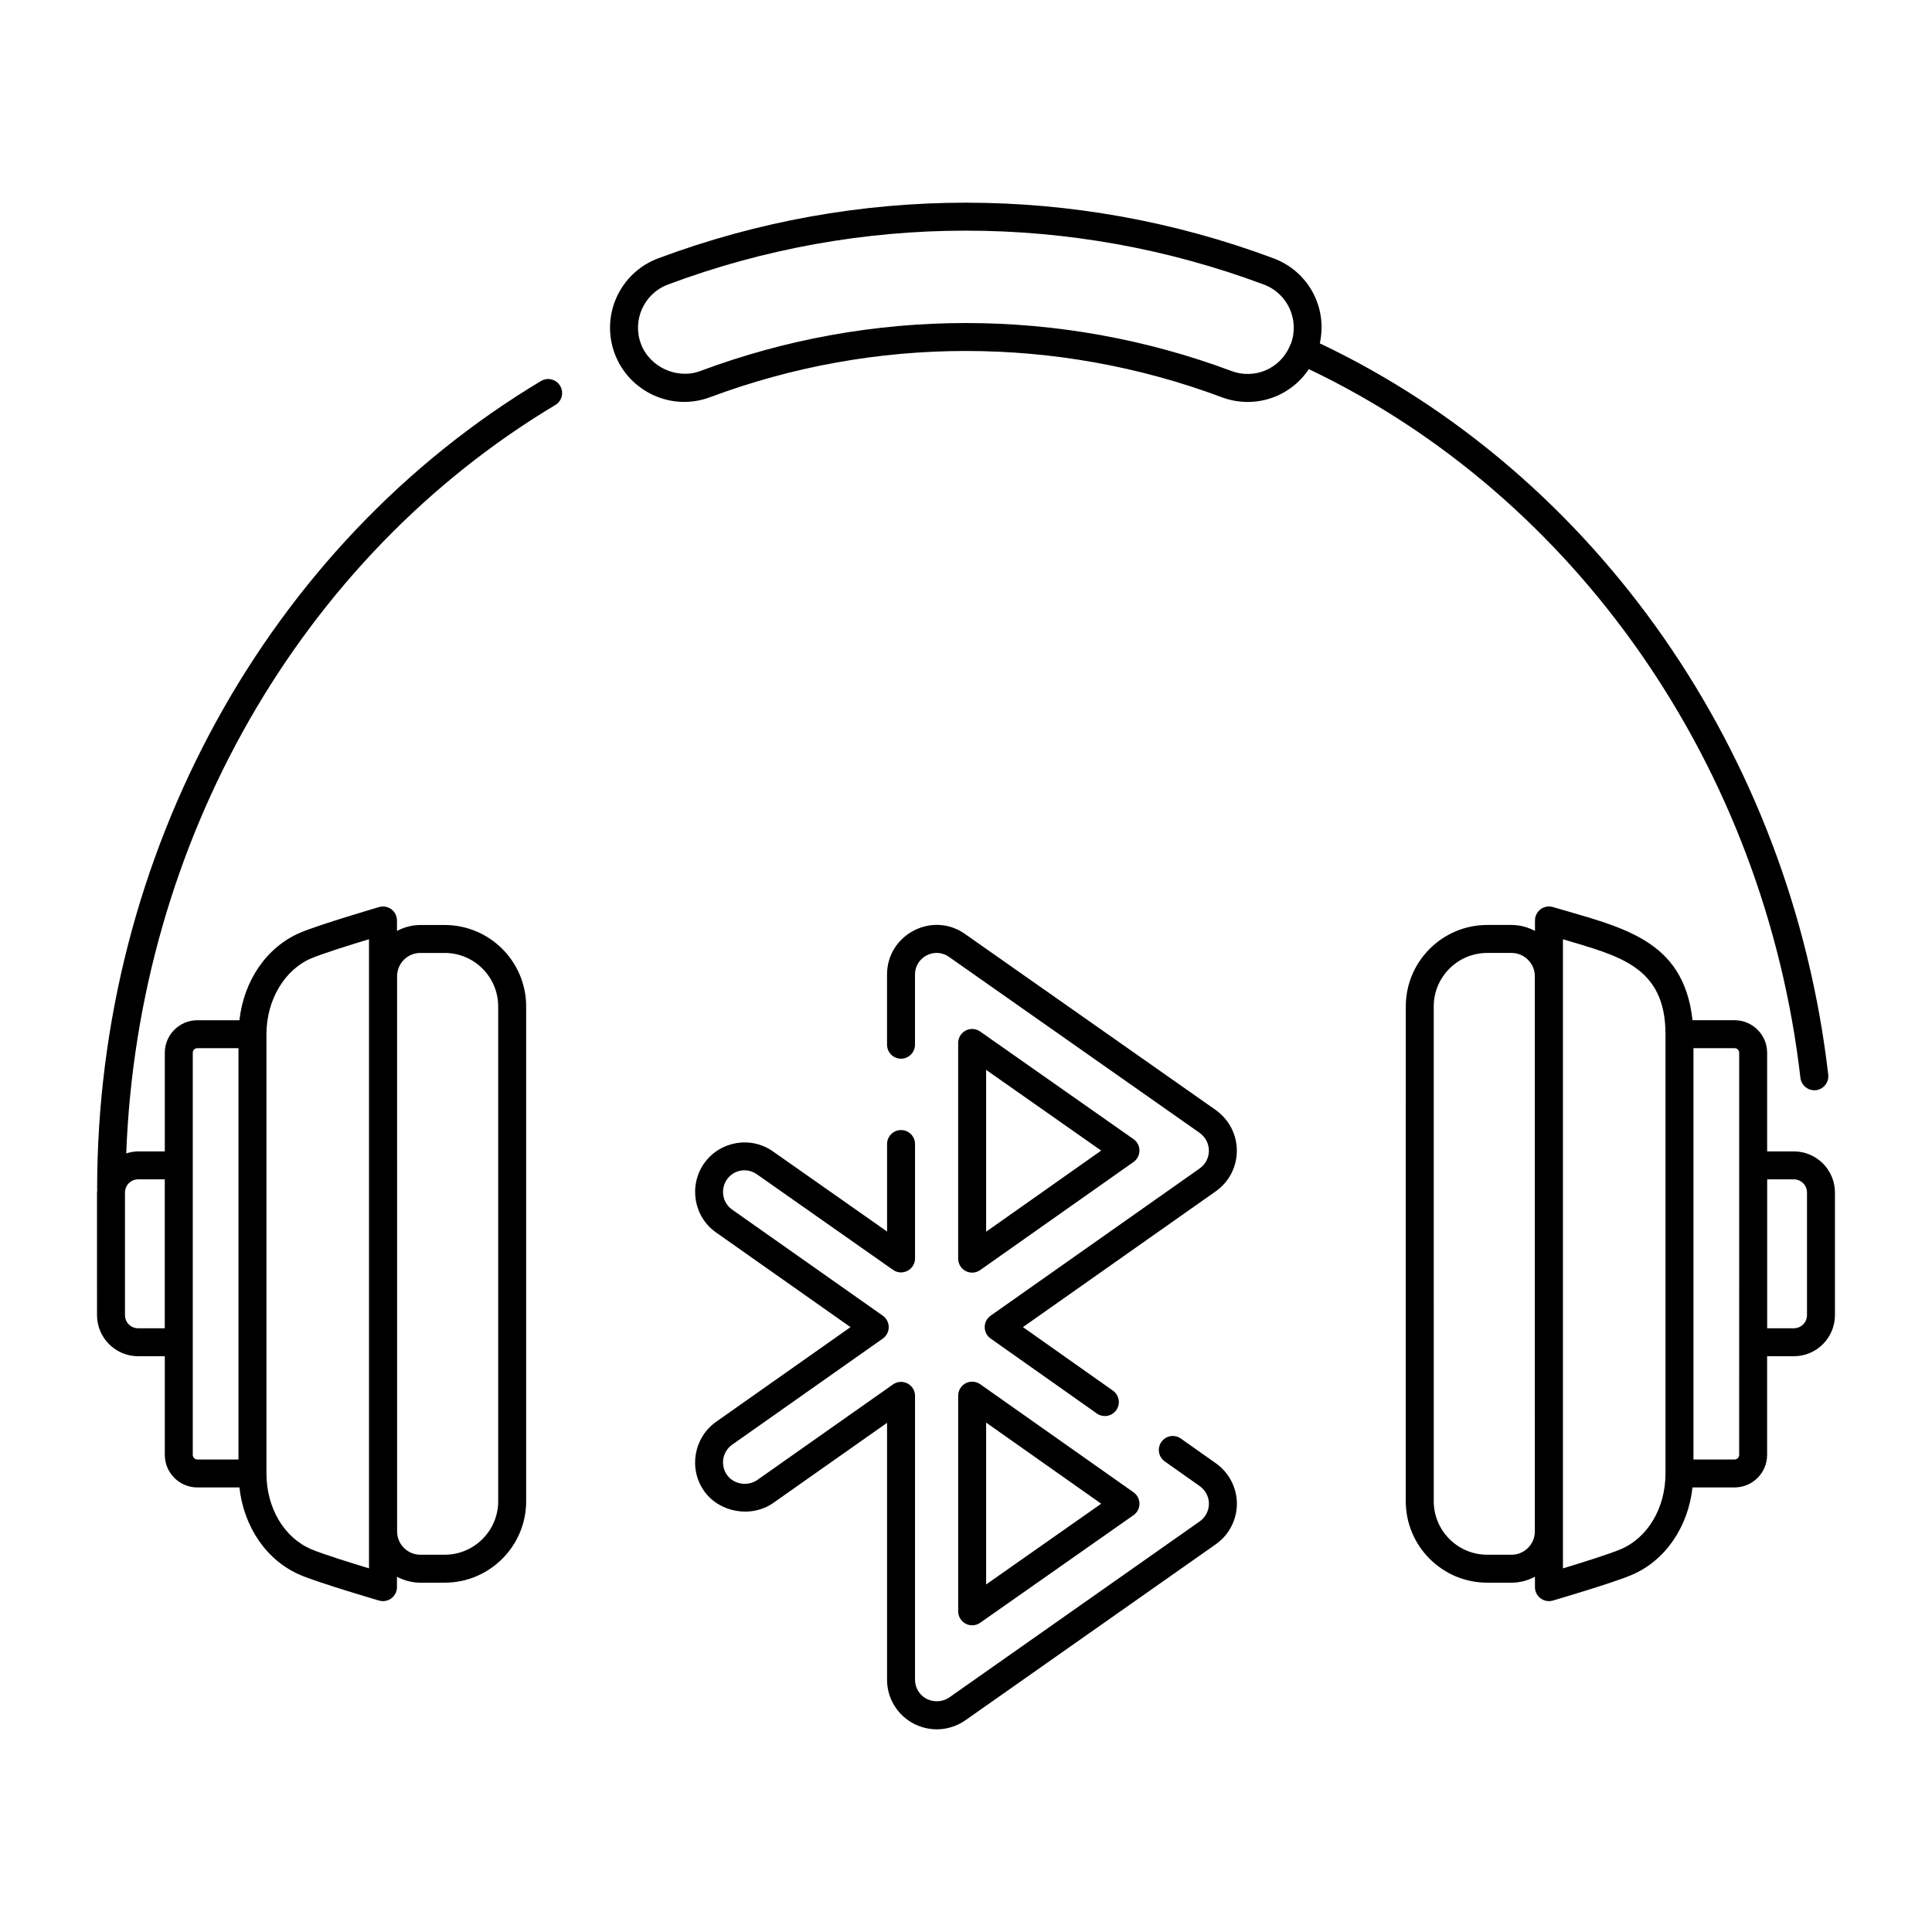
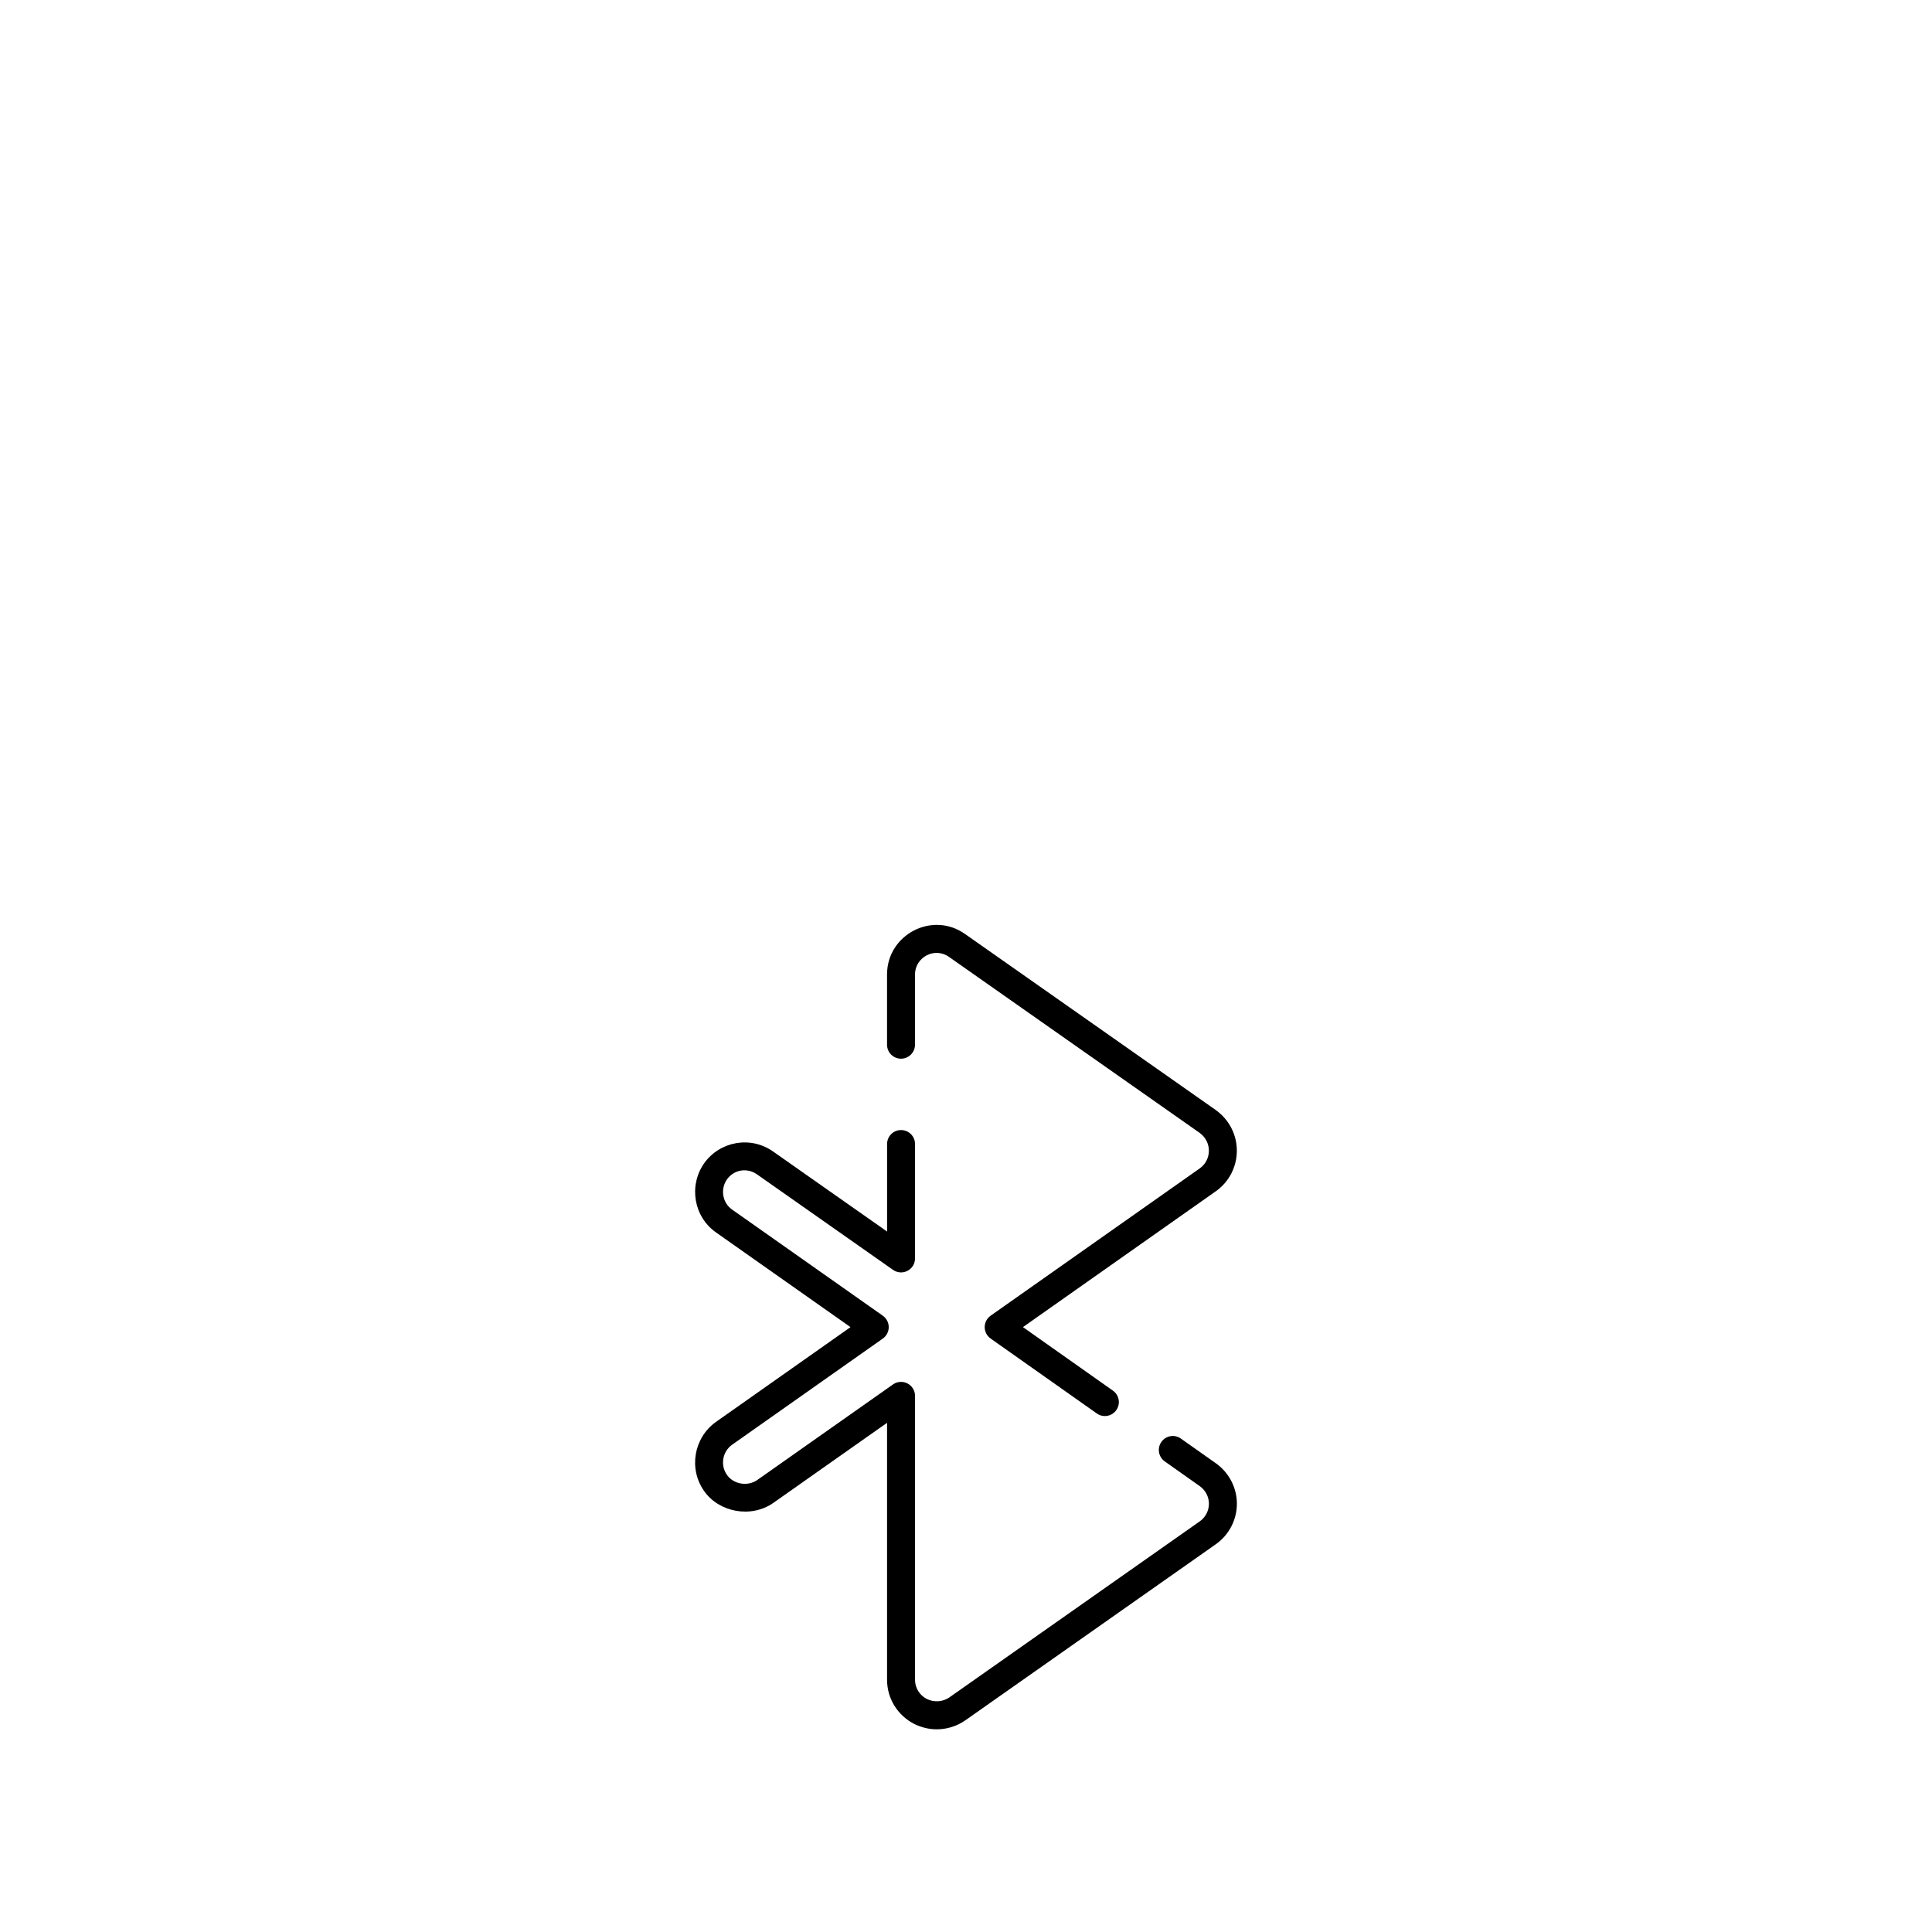
<svg xmlns="http://www.w3.org/2000/svg" fill="#000000" width="800px" height="800px" version="1.1" viewBox="144 144 512 512">
  <g>
-     <path d="m630.28 492.52v-32.492c0-6.004-4.891-10.895-10.895-10.895h-7.074v-26.141c0-4.754-3.871-8.625-8.633-8.625h-11.141c-2.375-21.512-18.621-24.559-37.004-29.992-1.113-0.332-2.324-0.117-3.262 0.586-0.934 0.703-1.484 1.801-1.484 2.965v2.773c-1.871-0.973-3.961-1.574-6.207-1.574h-6.438c-11.902 0-21.59 9.68-21.59 21.582l-0.008 131.14c0 11.902 9.688 21.582 21.59 21.582h6.438c2.25 0 4.34-0.602 6.207-1.574v2.758c0 1.164 0.551 2.266 1.484 2.965 0.652 0.484 1.434 0.738 2.223 0.738 0.348 0 0.703-0.051 1.043-0.152 0.637-0.188 15.723-4.609 20.801-6.75 8.957-3.781 15.031-12.68 16.199-23.227h11.141c4.762 0 8.633-3.871 8.633-8.625v-26.148h7.074c6.012 0.008 10.902-4.883 10.902-10.891zm-79.531 57.328c0 3.402-2.769 6.172-6.172 6.172h-6.438c-7.82 0-14.18-6.359-14.18-14.176l-0.004-131.13c0-7.812 6.359-14.176 14.18-14.176h6.438c3.402 0 6.172 2.769 6.172 6.172zm34.621-15.363c0 9.152-4.68 17.047-11.918 20.102-3.016 1.273-10.359 3.566-15.258 5.051v-166.73c14.434 4.371 27.176 6.973 27.176 25.145zm19.527-4.918c0 0.672-0.551 1.215-1.223 1.215h-10.887v-109.01h10.891c0.672 0 1.223 0.543 1.223 1.215zm7.426-73.027h7.062c1.926 0 3.488 1.562 3.488 3.488v32.492c0 1.926-1.562 3.488-3.488 3.488h-7.062z" />
-     <path d="m169.71 492.52c0 6.004 4.891 10.895 10.895 10.895h7.07v26.148c0 4.754 3.871 8.625 8.633 8.625h11.141c1.172 10.539 7.242 19.438 16.199 23.227 5.078 2.141 20.164 6.562 20.801 6.75 0.34 0.102 0.695 0.152 1.043 0.152 0.789 0 1.57-0.254 2.223-0.738 0.934-0.703 1.484-1.801 1.484-2.965v-2.758c1.871 0.973 3.961 1.574 6.207 1.574l6.441-0.004c11.902 0 21.59-9.68 21.59-21.582v-131.13c0-11.902-9.688-21.582-21.59-21.582h-6.438c-2.25 0-4.34 0.602-6.207 1.574v-2.773c0-1.164-0.551-2.266-1.484-2.965-0.941-0.703-2.148-0.918-3.262-0.586-0.637 0.188-15.723 4.609-20.801 6.75-8.961 3.785-15.035 12.688-16.203 23.238h-11.145c-4.762 0-8.633 3.871-8.633 8.625v26.141h-7.07c-1.102 0-2.144 0.215-3.148 0.52 3.098-82.395 45.992-157.77 113.71-198.33 1.758-1.051 2.328-3.324 1.273-5.078-1.055-1.762-3.344-2.328-5.078-1.273-72.547 43.457-117.62 125.53-117.62 214.21 0 0.059 0.031 0.109 0.035 0.164-0.016 0.23-0.07 0.453-0.07 0.688zm79.523-89.809c0-3.402 2.769-6.172 6.172-6.172h6.441c7.82 0 14.18 6.359 14.18 14.176v131.13c0 7.812-6.359 14.176-14.18 14.176h-6.438c-3.402 0-6.172-2.769-6.172-6.172zm-34.621 15.336c0-9.016 4.789-17.09 11.918-20.094 3.016-1.273 10.359-3.566 15.258-5.051v166.73c-4.898-1.484-12.242-3.777-15.258-5.051-7.234-3.062-11.918-10.945-11.918-20.102zm-19.527 4.941c0-0.672 0.551-1.215 1.223-1.215h10.891v109.01h-10.891c-0.672 0-1.223-0.543-1.223-1.215zm-14.477 33.551h7.055v39.469h-7.055c-1.926 0-3.488-1.562-3.488-3.488v-32.492c0-1.926 1.562-3.488 3.488-3.488z" />
-     <path d="m493.76 234.99c2.144-9.859-3.324-19.199-12.254-22.527-52.586-19.668-110.5-19.668-163.07 0-10.148 3.789-15.328 15.094-11.52 25.273 3.727 9.988 15 15.379 25.273 11.523 43.688-16.324 91.836-16.332 135.55-0.004 8.43 3.18 17.953 0.258 23.125-7.43 70.914 33.82 120.73 105.41 130.27 187.83 0.223 1.887 1.824 3.277 3.676 3.277 0.145 0 0.289-0.008 0.434-0.023 2.031-0.238 3.488-2.078 3.258-4.109-9.848-85.055-61.379-158.96-134.74-193.81zm-23.41 7.328c-22.695-8.477-46.543-12.711-70.387-12.711-23.84 0-47.688 4.234-70.371 12.715-6.156 2.316-13.449-1.055-15.73-7.18-2.375-6.32 0.824-13.371 7.164-15.742 50.902-19.039 106.97-19.031 157.89 0 6.379 2.383 9.523 9.461 7.172 15.738-0.047 0.082-0.121 0.133-0.16 0.223-0.031 0.07-0.023 0.145-0.051 0.215-2.59 6.215-9.473 9.027-15.527 6.742z" />
    <path d="m466.18 438.16-66.355-46.582c-8.672-6.238-20.75 0.062-20.75 10.672v18.609c0 2.047 1.656 3.703 3.703 3.703s3.703-1.656 3.703-3.703v-18.609c0-4.543 5.188-7.41 9.059-4.629l66.34 46.574c3.398 2.453 3.203 7.191 0.102 9.414l-55.457 39.062c-0.984 0.695-1.57 1.824-1.57 3.031 0 1.199 0.586 2.328 1.57 3.023l28.145 19.859c1.629 1.172 3.981 0.801 5.16-0.891 1.18-1.672 0.781-3.981-0.891-5.16l-23.848-16.836 51.191-36.055c7.199-5.168 7.484-16.004-0.102-21.484z" />
-     <path d="m399.92 480.85c1.281 0.648 2.738 0.512 3.844-0.27l40.633-28.645c0.984-0.695 1.57-1.824 1.57-3.031 0-1.199-0.586-2.328-1.578-3.023l-40.633-28.516c-1.137-0.805-2.621-0.898-3.836-0.254-1.23 0.637-1.996 1.902-1.996 3.285v57.16c0 1.383 0.773 2.656 1.996 3.293zm5.414-53.324 30.488 21.395-30.488 21.496z" />
    <path d="m330.56 539.08c3.941 5.703 12.43 7.309 18.312 3.25l30.207-21.266v68.098c0 4.906 2.715 9.363 7.141 11.672 1.902 0.949 3.973 1.453 5.992 1.453 2.727 0 5.34-0.809 7.59-2.367l66.383-46.668c3.508-2.453 5.602-6.477 5.602-10.75 0-4.203-2.055-8.199-5.527-10.688l-9.32-6.578c-1.648-1.188-3.988-0.797-5.16 0.891-1.18 1.672-0.781 3.981 0.891 5.16l9.289 6.562c1.512 1.086 2.418 2.82 2.418 4.652 0 1.859-0.91 3.617-2.445 4.688l-66.363 46.652c-1.691 1.164-3.988 1.375-5.984 0.391-1.91-1-3.098-2.938-3.098-5.07l0.004-75.242c0-1.383-0.766-2.648-1.996-3.285-1.223-0.645-2.707-0.551-3.844 0.254l-36.016 25.359c-2.555 1.742-6.266 1.094-7.996-1.402-1.801-2.57-1.18-6.156 1.367-7.973l39.945-28.137c0.984-0.695 1.57-1.824 1.57-3.031s-0.586-2.336-1.57-3.031l-39.953-28.137c-2.547-1.789-3.148-5.367-1.367-7.953 1.844-2.625 5.356-3.219 7.981-1.367l36.047 25.309c1.137 0.805 2.613 0.891 3.836 0.254 1.23-0.637 1.996-1.902 1.996-3.285v-30.316c0-2.047-1.656-3.703-3.703-3.703s-3.703 1.656-3.703 3.703v23.188l-30.207-21.207c-5.91-4.184-14.117-2.766-18.312 3.176-4.117 5.953-2.684 14.152 3.176 18.262l35.648 25.105-35.672 25.129c-5.856 4.191-7.266 12.387-3.156 18.25z" />
-     <path d="m397.93 571.02c0 1.383 0.766 2.648 1.996 3.285 0.535 0.281 1.121 0.418 1.707 0.418 0.746 0 1.492-0.223 2.129-0.672l40.633-28.516c0.992-0.695 1.578-1.824 1.578-3.023 0-1.207-0.586-2.336-1.57-3.031l-40.633-28.645c-1.129-0.797-2.625-0.898-3.844-0.27-1.223 0.637-1.996 1.91-1.996 3.293zm7.41-50.016 30.488 21.496-30.488 21.395z" />
  </g>
</svg>